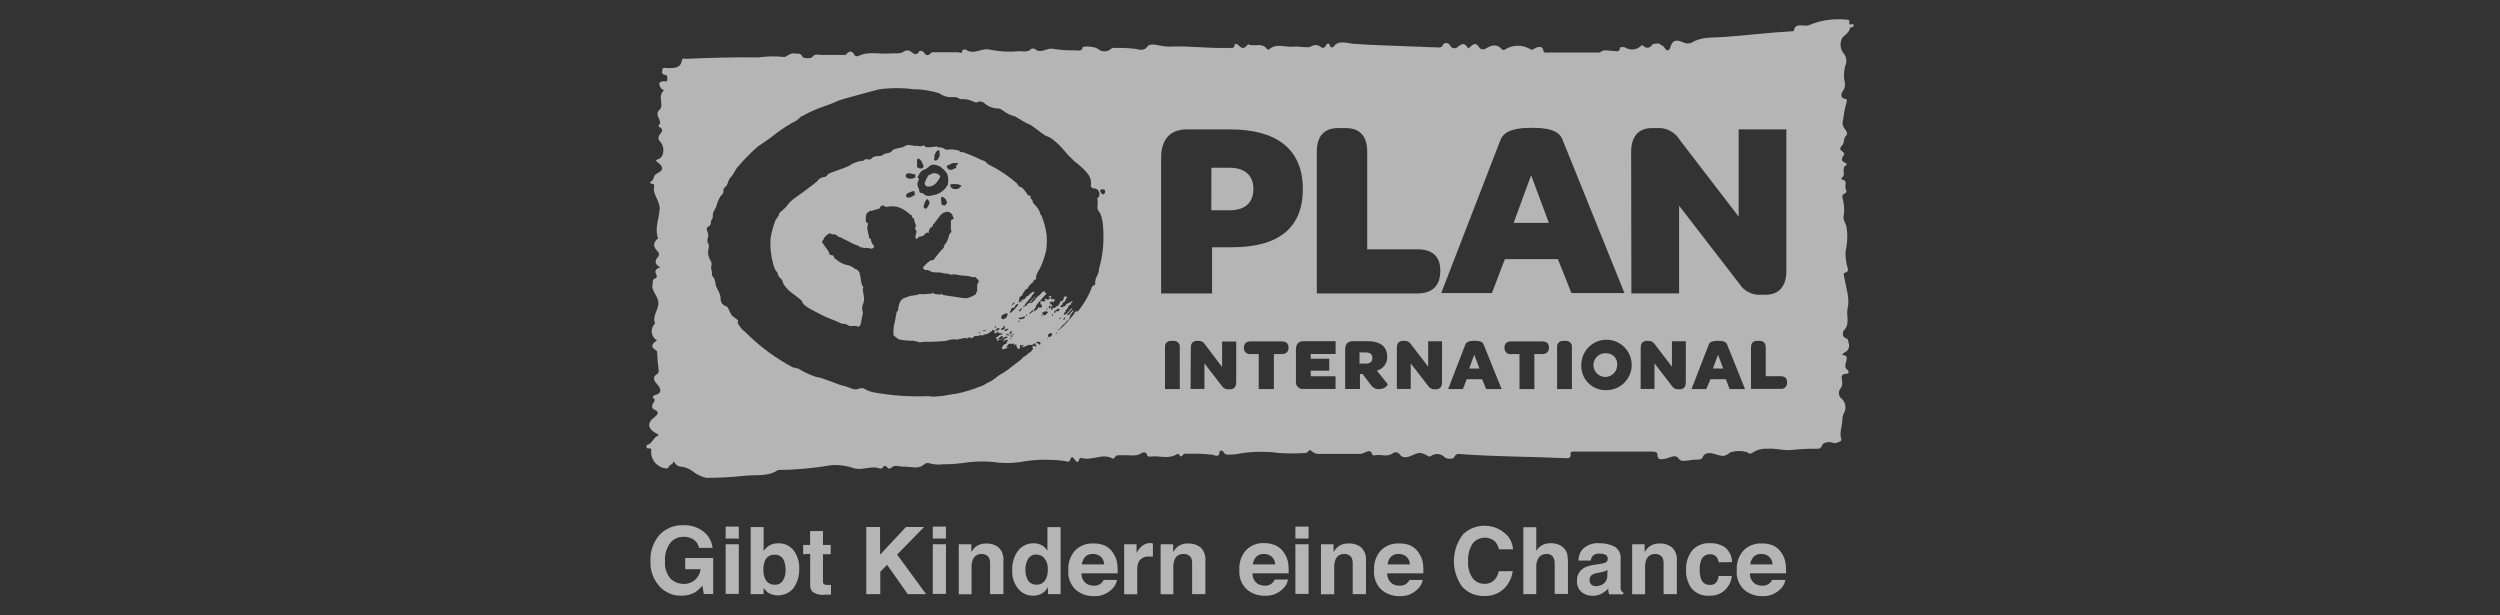
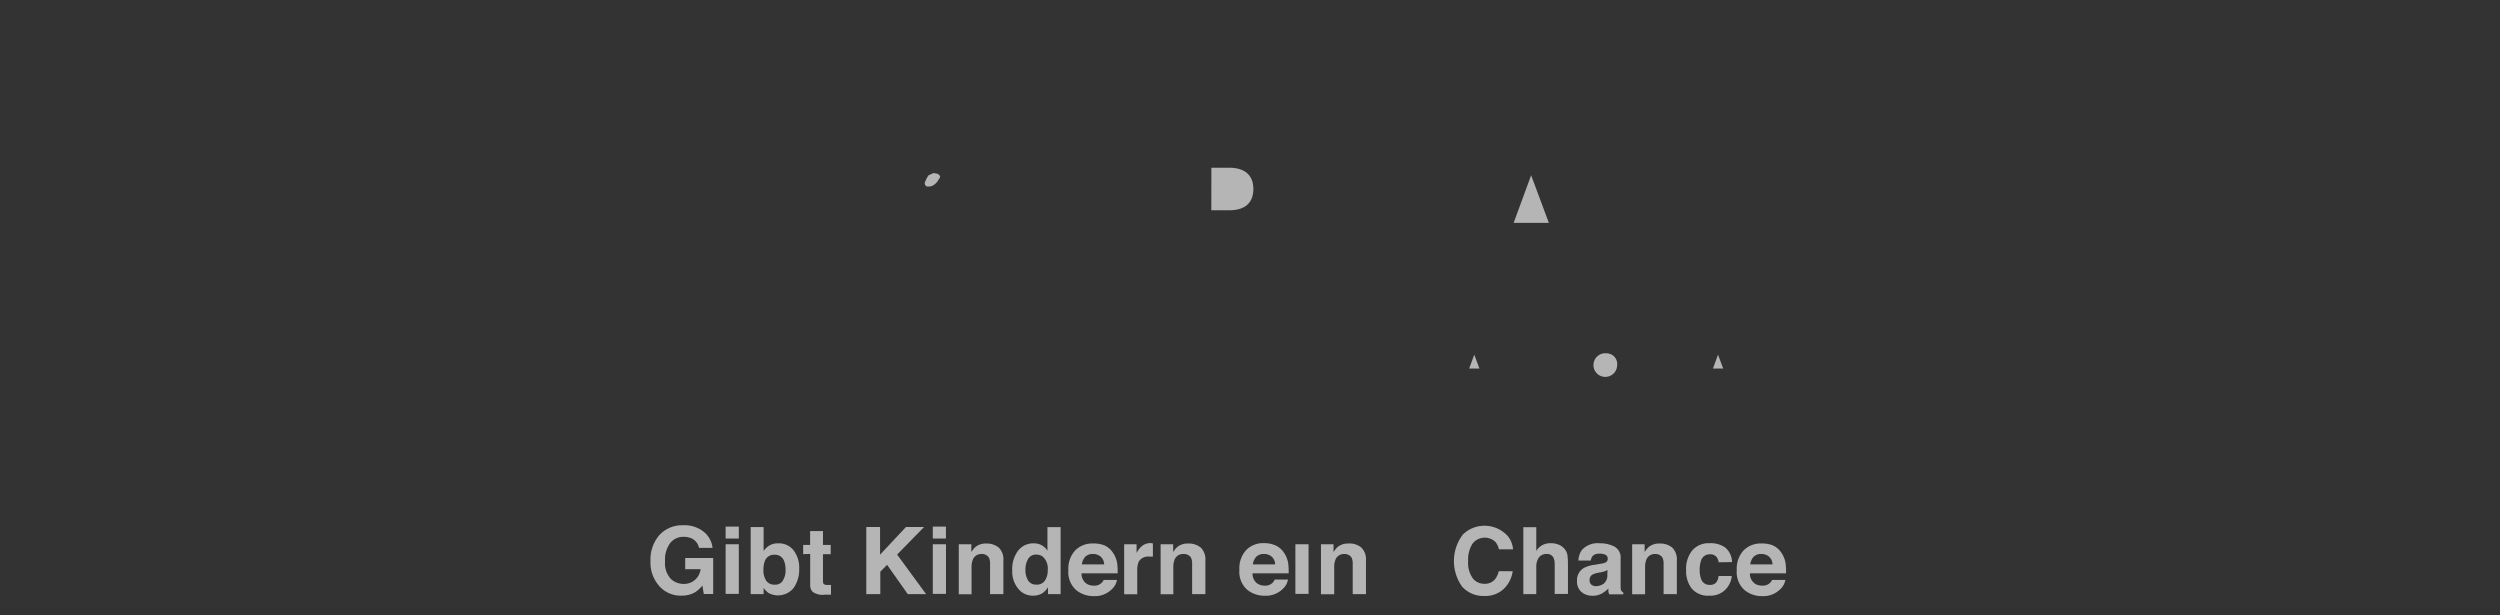
<svg xmlns="http://www.w3.org/2000/svg" version="1.1" id="Ebene_1" x="0px" y="0px" viewBox="0 0 130 32" style="enable-background:new 0 0 130 32;" xml:space="preserve">
  <rect x="0" y="0" width="130" height="32" fill="#333333" stroke="none" />
  <style type="text/css">
	.st0{fill:#FFFFFF;}
	.st1{fill:#B5B5B5;}
</style>
  <path class="st0" d="M586,183" />
  <path class="st0" d="M596,259" />
  <g>
    <path class="st1" d="M53.104,18.149c-0.009,0.001-0.016,0.008-0.026,0.007   c0.004-0,0.008,0.003,0.012,0.003C53.095,18.157,53.099,18.151,53.104,18.149   z" />
-     <path class="st1" d="M71.011,18.326h-0.317v0.581h0.325c0.228,0,0.345-0.104,0.345-0.289   S71.252,18.326,71.011,18.326z" />
    <polygon class="st1" points="76.397,19.164 76.93,19.164 76.662,18.443  " />
    <path class="st1" d="M48.606,9.009c-0.108-0.036-0.176,0.064-0.261,0.08   c-0.084,0.016-0.056,0.048-0.088,0.068c-0.032,0.02-0.152,0.285-0.168,0.337   c-0.022,0.093,0.036,0.185,0.129,0.207c0.002,0.001,0.005,0.001,0.007,0.002   c0.072,0.002,0.143-0.006,0.212-0.024c0.106-0.041,0.2-0.109,0.272-0.196   c0.056-0.06,0.088-0.136,0.136-0.2c0.048-0.064,0.04-0.12,0.04-0.124   h0.004c-0.033-0.047-0.075-0.087-0.124-0.116   C48.713,9.025,48.66,9.015,48.606,9.009z" />
    <path class="st1" d="M65.176,9.827c0-0.705-0.433-1.106-1.262-1.106H62.992l-0.004,2.212   h0.962C64.751,10.933,65.176,10.532,65.176,9.827z" />
    <polygon class="st1" points="78.709,11.59 80.541,11.59 79.619,9.113  " />
    <polygon class="st1" points="89.073,19.164 89.606,19.164 89.337,18.443  " />
-     <path class="st1" d="M96.178,1.259c-0.044-0.076,0.04-0.232-0.1-0.232   c-0.507-0.057-1.021-0.021-1.515,0.108c-0.165,0.047-0.327,0.103-0.485,0.168   c-0.248,0.116-0.705-0.18-0.801,0.289c-0.004,0.04-0.112,0.04-0.172,0.04   c-1.166,0.064-2.324,0.212-3.49,0.293c-0.549,0.04-1.146-0.024-1.655,0.297   c-0.15,0.061-0.32,0.049-0.461-0.032c-0.164-0.068-0.453-0.176-0.593,0.128   c-0.04,0.092-0.116,0.577-0.401,0.092c-0.004-0.004-0.16-0.068-0.196-0.124   c-0.036-0.056-0.369-0.008-0.401,0.044c-0.015,0.031-0.036,0.059-0.062,0.083   c-0.11,0.1-0.28,0.091-0.379-0.018c-0.005-0.007-0.012-0.014-0.019-0.019   c-0.041-0.03-0.099-0.022-0.129,0.019c-0.219,0.205-0.548,0.237-0.801,0.076   c-0.076-0.04-0.285-0.032-0.285,0.024c0,0.248-0.224,0.152-0.321,0.152   c-0.244,0.012-0.501-0.116-0.717,0.084c-0.012,0-0.052,0-0.076,0H80.493   c-0.088,0-0.212,0.04-0.24-0.104c-0.048-0.297-0.345-0.168-0.449-0.108   c-0.104,0.06-0.148,0.1-0.244,0.028c-0.401-0.232-0.897-0.224-1.29,0.02   c-0.048,0.044-0.121,0.044-0.168,0c-0.264-0.309-0.557-0.22-0.842-0.04   c-0.102,0.069-0.24,0.054-0.325-0.036c-0.236-0.405-0.401-0.092-0.589,0.028   c-0.18-0.285-0.264-0.289-0.537-0.088c-0.021,0.023-0.047,0.042-0.075,0.055   c-0.122,0.058-0.268,0.006-0.326-0.115c-0.01-0.022-0.023-0.042-0.04-0.06   c-0.084-0.091-0.226-0.097-0.317-0.013c-0.076,0.24-0.281,0.16-0.437,0.16   c-0.361,0.004-0.717-0.036-1.074-0.036c-1.062-0.052-2.124-0.064-3.186-0.148   c-0.321-0.024-0.761-0.224-1.026,0.176c-0.045,0.016-0.095,0.016-0.14,0   c-0.1-0.305-0.188-0.196-0.293,0c-0.052,0.035-0.117,0.043-0.176,0.024   c-0.15-0.152-0.388-0.173-0.561-0.048c-0.188,0.088-0.601-0.036-0.898,0   c-0.425,0.048-0.902-0.208-1.274,0.152c-0.037,0.005-0.075-0.005-0.104-0.028   c-0.22-0.329-0.593-0.148-0.894-0.212c-0.048-0.028-0.076-0.052-0.124,0   c-0.172,0.208-0.281,0.204-0.477,0c-0.08-0.068-0.184-0.08-0.184,0   c-0.036,0.228-0.224,0.152-0.353,0.152c-1.002,0.036-2-0.112-3.006-0.068   c-0.166,0.005-0.331-0.011-0.493-0.048c-0.22-0.048-0.577-0.112-0.665,0.024   c-0.188,0.281-0.453,0.18-0.633,0.144c-0.346-0.042-0.694-0.058-1.042-0.048   c-0.08-0.004-0.168-0.028-0.244,0.052c-0.192,0.166-0.477,0.166-0.669,0   c-0.112-0.112-0.773-0.184-0.801-0.076c-0.056,0.224-0.228,0.148-0.361,0.148   c-0.389,0.009-0.778-0.016-1.162-0.076c-0.337-0.088-0.641,0.293-0.966,0   c-0.058-0.028-0.126-0.028-0.184,0c-0.18,0.196-0.425,0.12-0.641,0.12   c-0.49,0.046-0.984,0.022-1.467-0.072c-0.445-0.14-0.85,0.289-1.282,0   c-0.04-0.028-0.192-0.036-0.192,0.056c-0.024,0.168-0.14,0.072-0.22,0.072   h-1.17c-0.084,0-0.18-0.028-0.252,0.048c-0.128,0.14-0.244,0.136-0.349-0.028   c-0.06-0.088-0.208-0.14-0.256-0.056c-0.152,0.244-0.289,0.108-0.429,0   c-0.092-0.071-0.217-0.081-0.321-0.028c-0.228,0.18-0.493,0.096-0.741,0.124   c-0.545,0.056-1.122-0.132-1.651,0.128c-0.006,0.003-0.012,0.006-0.019,0.009   c-0.09,0.037-0.193-0.007-0.23-0.097c-0.08-0.18-0.256-0.164-0.369-0.028   c-0.056,0.068-0.076,0.068-0.16,0.068c-0.389,0-0.769,0-1.17,0   c-0.152,0-0.317-0.092-0.461,0.104c-0.06,0.084-0.461,0.104-0.525-0.024   c-0.1-0.216-0.261-0.124-0.401-0.156c-0.244-0.056-0.441,0.208-0.553,0.18   c-0.446-0.045-0.895-0.037-1.338,0.024c-1.238-0.02-2.481,0.02-3.719,0.072   c-0.088,0.004-0.232-0.056-0.252,0.084c-0.056,0.401-0.389,0.401-0.741,0.401   c-0.096-0.004-0.272-0.064-0.272,0.1c-0.012,0.104-0.06,0.224,0.152,0.252   c0.104,0.02,0.116,0.108,0.104,0.248c-0.012,0.14-0.124,0.08-0.188,0.08   c-0.333,0.036-0.228,0.2-0.144,0.365c0.032,0.06,0.212,0.056,0.104,0.168   c-0.272,0.297,0.076,0.717-0.176,0.95c-0.329,0.305,0.24,0.581-0.064,0.834   c0.019,0.025,0.041,0.047,0.064,0.068c0.2,0.116,0.148,0.224,0.024,0.373   c-0.003,0.004-0.007,0.007-0.01,0.011c-0.099,0.116-0.086,0.29,0.03,0.39   c0.232,0.236,0.204,0.757-0.064,0.87c-0.269,0.112-0.14,0.128-0.024,0.228   c0.277,0.236,0.228,0.389-0.104,0.553c-0.184,0.088-0.116,0.345-0.341,0.433   c-0.036,0,0.02,0.088,0.096,0.092c0.076,0.004,0.12,0.04,0.12,0.104   c-0.12,0.425,0.28,0.741,0.28,1.174c-0.024,0.513-0.269,1.018-0.092,1.539   c0.016,0.068-0.032,0.048-0.052,0.068c-0.208,0.212-0.188,0.409,0.044,0.637   c0.005,0.005,0.01,0.01,0.015,0.015c0.072,0.081,0.065,0.205-0.015,0.277   c-0.18,0.208-0.144,0.377,0.14,0.537c-0.261,0.048-0.309,0.196-0.216,0.369   c0.052,0.096,0.036,0.168-0.048,0.196c-0.176,0.056-0.116,0.176-0.14,0.28   c-0.104,0.369,0.281,0.605,0.297,0.986c0.016,0.381-0.337,0.685-0.172,1.086   c0.004,0.024-0.024,0.024-0.024,0.024c-0.031,0.032-0.057,0.068-0.079,0.106   c-0.149,0.261-0.058,0.594,0.203,0.743c-0.224,0.156-0.389,0.321-0.056,0.517   c0.044,0.019,0.07,0.065,0.064,0.112c0.009,0.306,0.036,0.611,0.08,0.914   c0.018,0.092-0.026,0.184-0.108,0.228c-0.264,0.168-0.084,0.389,0.032,0.517   c0.24,0.268,0.228,0.473-0.116,0.561c-0.104,0.028-0.152,0.104-0.104,0.136   c0.168,0.112,0.04,0.22,0,0.301c-0.04,0.08-0.124,0.248,0.112,0.337   c0.18,0.068,0.164,0.22,0,0.341c-0.429,0.317-0.409,0.617,0.056,0.874   c0.088,0.048,0.196,0.064,0.052,0.136c-0.22,0.112-0.248,0.381-0.513,0.457   c-0.056,0.016-0.08,0.188,0.032,0.188c0.232-0.032,0.164,0.1,0.164,0.18   c-0.003,0.454,0.348,0.832,0.801,0.862c0.028,0.004,0.092-0.024,0.092-0.024   c0.004-0.172,0.281-0.176,0.281-0.365c0.048,0.127,0.147,0.229,0.272,0.281   c0.244,0.011,0.48,0.09,0.681,0.228c0.215,0.181,0.471,0.308,0.745,0.369   c0.637-0.001,1.274-0.035,1.908-0.1c0.617-0.084,1.274,0.068,1.819-0.309   c0.94-0.009,1.879-0.095,2.805-0.256c0.409-0.02,0.817,0.042,1.202,0.18   c0.429,0.092,0.858-0.168,1.286,0c0.049,0.011,0.101-0.001,0.14-0.032   c0.096-0.148,0.176-0.14,0.272,0c0.049,0.044,0.123,0.044,0.172,0   c0.196-0.196,0.421-0.064,0.633-0.064c0.373-0.028,0.789,0.18,1.118-0.148   c0.075-0.045,0.165-0.055,0.248-0.028c0.224,0.064,0.458,0.082,0.689,0.052   c0.45,0,0.899-0.036,1.342-0.108c0.533-0.06,1.072-0.052,1.603,0.024   c0.464,0.039,0.931,0.01,1.387-0.084c0.677-0.093,1.363-0.093,2.04,0   c0.116,0.012,0.188,0.096,0.26-0.08c0.072-0.176,0.104-0.164,0.256,0.028   c0.068,0.096,0.152,0.16,0.196,0c0.02-0.104,0.08-0.128,0.156-0.104   c0.541,0.152,1.082-0.281,1.603,0.032c0.033,0.001,0.064-0.014,0.084-0.04   c0.084-0.184,0.256-0.136,0.401-0.136c0.341-0.036,0.709,0.1,1.03-0.124   c0.052-0.04,0.24-0.064,0.264,0.1c0.016,0.092,0.1,0.092,0.172,0.092   c0.453-0.072,0.938,0.156,1.371-0.12c0.028-0.032,0.128,0,0.128,0   c0.044,0.164,0.136,0.116,0.204,0.028c0.068-0.088,0.16-0.056,0.244-0.056   c0.429-0.016,0.86,0.002,1.286,0.052c0.088,0.012,0.365,0.176,0.365-0.148   c0-0.08,0.16-0.096,0.204,0c0.088,0.176,0.252,0.14,0.401,0.14   c0.281,0,0.549-0.088,0.801-0.108c0.567-0.059,1.138-0.051,1.703,0.024   c0.454,0.03,0.909,0.03,1.363,0c0.132,0,0.2-0.24,0.301-0.112   c0.126,0.127,0.305,0.185,0.481,0.156c0.693,0,1.387,0,2.08,0   c0.16,0,0.313-0.16,0.477-0.136c0.164,0.024,0.056,0.256,0.268,0.212   c0.309-0.068,0.653,0.12,0.954-0.12c0.124-0.071,0.282-0.03,0.357,0.092   c0.128,0.18,0.381,0.14,0.529,0.072c0.497-0.212,0.489-0.232,0.942,0   c0.056,0.04,0.076,0.024,0.124,0c0.224-0.167,0.536-0.141,0.729,0.06   c0.12,0.108,0.445,0.096,0.485,0c0.108-0.26,0.321-0.156,0.477-0.156   c1.751,0.124,3.507,0.12,5.258,0.2c0.164,0.008,0.349,0.036,0.321-0.208   c-0.012-0.168,0.14-0.132,0.248-0.132h3.979c0.136,0,0.289,0.008,0.289,0.16   c0,0.285,0.184,0.252,0.401,0.212s0.533-0.248,0.677-0.04   c0.144,0.208,0.305,0.14,0.445,0.14c0.201-0.038,0.405-0.058,0.609-0.06   c0.101,0.015,0.199-0.044,0.232-0.14c0.104-0.268,0.465-0.192,0.569-0.16   c0.489,0.144,0.537,0.172,0.858-0.072c0.292-0.095,0.606-0.095,0.898,0   c0.108,0.144,0.281,0,0.281,0c0.218-0.14,0.475-0.206,0.733-0.188   c0.441-0.04,0.878,0.116,1.306,0.06c0.399-0.043,0.801-0.063,1.202-0.06   c0.156-0.004,0.285,0.028,0.361-0.192c0.044-0.136,0.365-0.208,0.597-0.104   c0.068,0.036,0.425-0.096,0.401-0.168c-0.128-0.361,0.048-0.705,0.048-1.062   c0.004-0.127,0.038-0.25,0.1-0.361c0.114-0.236,0.065-0.517-0.12-0.701   c-0.166-0.116-0.21-0.343-0.1-0.513c0.097-0.109,0.137-0.258,0.108-0.401   c-0.02-0.184-0.108-0.401,0.256-0.401c0.092-0.004,0.084-0.152,0.056-0.172   c-0.285-0.192-0.072-0.421-0.072-0.633c-0.004-0.068,0-0.124-0.112-0.144   c-0.208-0.036-0.096-0.096,0-0.152c0.201-0.091,0.291-0.328,0.2-0.529   c-0.028-0.092,0.016-0.164-0.156-0.224c-0.172-0.06-0.14-0.337-0.1-0.377   c0.369-0.361,0.124-0.761,0.212-1.162c0.124-0.525-0.08-1.09-0.18-1.631   c-0.012-0.076-0.056-0.196,0.028-0.22c0.256-0.072,0.156-0.204,0.128-0.353   c-0.068-0.261-0.095-0.532-0.08-0.801c0.101-0.416,0.114-0.849,0.04-1.27   c-0.044-0.16-0.172-0.357-0.148-0.461c0.06-0.336,0.041-0.682-0.056-1.01   c-0.016-0.084-0.008-0.18,0.084-0.212c0.019-0.004,0.036-0.011,0.052-0.022   c0.07-0.046,0.09-0.14,0.044-0.211c-0.108-0.168,0.156-0.465-0.244-0.525   c0.012-0.028,0.012-0.084,0.032-0.084c0.252-0.164-0.08-0.513,0.252-0.665   c0.024-0.008-0.012-0.076-0.064-0.104c-0.228-0.092-0.22-0.212-0.088-0.401   c0.132-0.188-0.317-0.224-0.144-0.425c0-0.028,0-0.028,0-0.028   c0.22-0.14,0.088-0.413,0.276-0.573c0.052-0.036,0.044-0.172,0-0.228   c-0.264-0.353-0.204-0.377-0.14-0.753c0.03-0.254,0.082-0.505,0.156-0.749   c0.017-0.052,0.017-0.108,0-0.16c-0.433-0.032-0.232-0.377-0.188-0.433   c0.224-0.293,0.008-0.581,0.056-0.862c0.002-0.135,0.018-0.269,0.048-0.401   c0.121-0.227,0.087-0.506-0.084-0.697c-0.15-0.2-0.188-0.463-0.1-0.697   c0.04-0.208,0.421-0.321,0.441-0.609c0-0.048,0.22-0.012,0.188-0.148   S96.222,1.335,96.178,1.259z M54.1,17.85c-0.001,0.013-0.001,0.027,0,0.04   c0,0.003-0,0.006-0.001,0.009c-0.004,0.019-0.024,0.032-0.043,0.027   c-0.016-0.004-0.044-0.04-0.044-0.04c-0.026-0.021-0.056-0.036-0.088-0.044   C53.887,17.817,53.887,17.837,53.887,17.817c0-0.02,0-0.02,0-0.02   c0.012-0.008,0.036-0.024,0.036-0.024h0.036h0.064   c0.024,0.004,0.076,0.012,0.076,0.044C54.1,17.85,54.1,17.85,54.1,17.85   z M54.152,16.423c0.008-0.052,0.06,0,0.084,0c0.008,0,0.016,0,0.016,0   C54.224,16.423,54.144,16.475,54.152,16.423z M54.38,16.379   c-0.036,0.017-0.077,0.017-0.112,0c-0.056-0.012-0.1-0.072-0.056-0.124   c0.065-0.05,0.147-0.071,0.228-0.06c0.028,0.004,0.06,0.028,0.052,0.056   c-0.008,0.028-0.04,0.028-0.064,0.048C54.404,16.319,54.404,16.379,54.38,16.379   z M54.428,16.11c-0.004-0.01-0.004-0.022,0-0.032c0-0.028,0-0.028,0-0.028   c0.004-0.012,0.008-0.016,0.016-0.004c0.008,0.012,0.02,0,0.028,0.032   c0.008,0.032-0.02,0.032-0.02,0.032H54.428z M54.512,17.629h-0.024   c0,0-0.044,0-0.056,0s0,0,0-0.02h0.028c0.012-0.005,0.025-0.005,0.036,0   c0.005-0.002,0.01-0.004,0.016-0.004C54.512,17.605,54.512,17.605,54.512,17.629z    M54.637,17.497c-0.022,0.02-0.051,0.03-0.08,0.028   c-0.028-0.003-0.051-0.022-0.06-0.048c-0.011-0.049,0.011-0.1,0.056-0.124   c0.021-0.015,0.046-0.025,0.072-0.028c0,0,0.068,0,0.076,0.016   C54.729,17.397,54.701,17.461,54.637,17.497z M54.524,15.477   c0.008-0.06,0.004-0.032,0.056-0.032h0.04   c0.044-0.004-0.012,0.048-0.024,0.068c-0.012,0.02-0.072,0.068-0.072,0.068   S54.516,15.537,54.524,15.477z M54.749,16.363c0,0.024,0,0.032-0.024,0.048   c-0.024,0.016,0,0.036,0,0.04h-0.024c0,0,0-0.04,0-0.052c0-0.012,0,0,0-0.028   c0-0.028,0-0.02,0-0.032c0-0.012,0.036,0,0.048,0S54.749,16.339,54.749,16.363z    M54.913,17.361c-0.028,0,0.004-0.092,0.028-0.084   C54.965,17.276,54.941,17.361,54.913,17.361z M54.921,16.19c0,0-0.072,0-0.04,0.032   c0.032,0.032,0,0.028,0,0.036c0,0.008-0.048,0-0.064,0c-0.016,0,0-0.068,0.024-0.084   c0.018-0.019,0.038-0.035,0.06-0.048l0.068-0.036   c0.021-0.018,0.044-0.034,0.068-0.048c0.029-0.002,0.054,0.019,0.056,0.048   c0,0,0,0,0,0c0.004,0.013,0.004,0.027,0,0.04   c0,0.02-0.028,0.028-0.04,0.032l-0.064,0.028H54.921z M55.138,16.527   l0.02,0.016c0,0,0,0,0,0.024c-0.009,0.006-0.018,0.015-0.024,0.024   c-0.009,0.004-0.019,0.004-0.028,0c-0.02,0-0.024-0.02-0.02-0.036   C55.095,16.536,55.116,16.525,55.138,16.527z M55.005,17.172   c-0.004-0.008,0.024-0.032,0.024-0.032l0.028-0.036h0.024   c0.018,0,0.027,0.01,0.031,0.015C55.073,17.142,55.008,17.178,55.005,17.172z    M57.153,13.962c-0.006,0.141-0.046,0.278-0.116,0.401   c-0.046,0.076-0.074,0.161-0.084,0.248c-0.012,0.064,0.04,0.2-0.068,0.228   c-0.108,0.028-0.14,0.14-0.14,0.188c-0.127,0.313-0.289,0.61-0.485,0.886   c-0.076,0.088-0.136,0.24-0.248,0.289c-0.028,0-0.052-0.02-0.088,0   c-0.036,0.02-0.06,0.072-0.06,0.104c-0.028,0.045-0.06,0.088-0.096,0.128   c-0.072,0.088-0.14,0.164-0.228,0.264c-0.088,0.1-0.184,0.196-0.28,0.289   l-0.112,0.112c-0.003,0.002-0.021,0.012-0.033,0.019   c0.004,0.005,0.004,0.005,0.004-0.015c0-0.04,0.024-0.048,0.048-0.072   c0.014-0.021,0.028-0.042,0.04-0.064l0.06-0.06   c0.01-0.015,0.022-0.029,0.036-0.04c0.04-0.022,0.076-0.052,0.104-0.088   c0.016-0.026,0.035-0.05,0.056-0.072c0.024-0.019,0.05-0.037,0.076-0.052   c0.025-0.025,0.047-0.053,0.064-0.084c0.036-0.056,0.024-0.12,0.056-0.176   c0.034-0.057,0.073-0.11,0.116-0.16c0.016-0.016,0.04-0.044,0.044-0.064   c0.004-0.02-0.064-0.04-0.064-0.02c0,0.02,0.016-0.004,0,0.02   c-0.016,0.024-0.028,0.048-0.044,0.048c-0.016,0-0.032,0.02-0.04,0.048   c-0.008,0.028-0.012,0.048-0.036,0.064c-0.024,0.016-0.064,0.02-0.084,0.04   c-0.02,0.02-0.06,0.048-0.06,0.044c0-0.004,0-0.024,0-0.044   c0.01-0.024,0.022-0.047,0.036-0.068c0.016-0.02,0.056-0.04,0.056-0.04   c0.024-0.025,0.043-0.053,0.056-0.084c0.009-0.015,0.02-0.028,0.032-0.04h0.028   c0.02-0.012-0.016-0.012,0.02-0.036c0.036-0.024,0.052-0.06,0-0.06   c-0.027,0.011-0.05,0.029-0.068,0.052c-0.044,0.044-0.072,0.1-0.116,0.144   c-0.039,0.042-0.082,0.081-0.128,0.116H55.37h-0.032h-0.024   c-0.006,0.003-0.014,0.003-0.02,0c0.009-0.016,0.022-0.029,0.036-0.04v-0.02   c0-0.012,0-0.036,0-0.036h0.02c0.027-0.011,0.05-0.031,0.064-0.056   c0.002-0.024,0.002-0.048,0-0.072c0.012-0.028,0.02-0.004,0.048-0.028   c0.028-0.024,0.016-0.064,0.028-0.064c0.012,0,0.02,0.012,0.044,0   c0.024-0.012,0-0.012,0-0.032c0-0.02,0-0.04,0-0.04   c0.018-0.039,0.046-0.074,0.08-0.1c0.028-0.02,0.076-0.008,0.076-0.052   c-0.002-0.013-0.002-0.027,0-0.04c0.012-0.028,0.076-0.056,0.076-0.076   c0-0.02,0-0.02,0-0.02c-0.004-0.04-0.02-0.024-0.052,0   c-0.032,0.024-0.068,0.032-0.096,0.056c-0.014,0.016-0.032,0.028-0.052,0.036   h-0.048c-0.027,0.012-0.051,0.032-0.068,0.056   c-0.016,0.024-0.052,0.048-0.052,0.072l-0.032,0.028c-0.012,0-0.052,0-0.052,0   c-0.012,0.001-0.023,0.008-0.028,0.02c0,0.024,0.024,0.024,0,0.024   c-0.024,0,0,0-0.024,0c-0.024,0-0.004,0-0.024,0c-0.02,0-0.008,0-0.02,0   c-0.012,0-0.036,0-0.036,0h-0.036c-0.024-0.016,0.02-0.056,0.02-0.056   c0.001-0.008,0.001-0.016,0-0.024c0-0.008-0.016-0.032,0-0.032   c0.016,0,0.004,0.028,0.052,0c0.048-0.028,0.028-0.076,0.048-0.116   c0.02-0.04,0.012,0.008,0.076-0.04c0.064-0.048,0.088-0.176,0.116-0.192   c0.028-0.016,0.052-0.088,0.028-0.088c-0.024,0-0.068,0.024-0.096,0   c-0.015-0.011-0.037-0.011-0.052,0c-0.015,0.014-0.023,0.032-0.024,0.052   c0,0.02,0,0.056,0,0.056c-0.009,0.014-0.015,0.029-0.02,0.044   c-0.005,0.018-0.015,0.034-0.028,0.048c-0.032,0.056-0.092,0.02-0.128,0.056   c-0.014,0.018-0.023,0.038-0.028,0.06c-0.011,0.048-0.033,0.094-0.064,0.132   c-0.024,0.028-0.072,0.04-0.108,0.06c-0.024,0.015-0.045,0.032-0.064,0.052   c-0.012,0.008-0.028,0.04-0.044,0.04c-0.016,0-0.04-0.024-0.04-0.024   c-0.014-0.005-0.03-0.005-0.044,0c-0.032,0.008,0,0.036,0,0.056   c0.004,0.028-0.064,0.056-0.084,0.052c-0.02-0.004-0.044-0.02-0.02-0.032   c0.024-0.012,0.02-0.02,0.024-0.036c0.004-0.016-0.008-0.052-0.04-0.044   c-0.032,0.008-0.02,0.036-0.032,0.036c-0.012,0-0.052,0.012-0.052,0   s0-0.044,0-0.044c0.002-0.019,0.002-0.037,0-0.056   c-0.002-0.009-0.002-0.019,0-0.028c0.01,0,0.007,0,0.01,0c-0.004,0-0.004,0,0.01,0   c0.028,0,0.008-0.008,0.028,0c0.02,0.008,0.036,0.031,0.055,0.031   c-0.008,0.021-0.009,0.043-0.023,0.061c0.044-0.024,0.092-0.056,0.092-0.112   c-0.002-0.032-0.028-0.056-0.06-0.056c-0.032-0.004-0.04,0.004-0.032-0.04   c0.002-0.009,0.006-0.01,0.009-0.016c-0,0-0,0-0,0   c-0.024,0-0.036,0-0.048,0c-0.012,0,0-0.028,0-0.036   c0.008-0.013,0.021-0.023,0.036-0.028c0.016-0.008,0.03-0.017,0.044-0.028   c0.032-0.005,0.065,0.005,0.088,0.028c0.008,0,0.003,0.009,0.003,0.016   c0.017-0.013,0.036-0.026,0.049-0.044c0.018-0.022,0.032-0.046,0.044-0.072   c0.003-0.021-0.006-0.041-0.024-0.052h-0.072c-0.027,0.013-0.058,0.013-0.084,0   c-0.04-0.024,0-0.056,0-0.08c0.006-0.017,0.006-0.035,0-0.052   c0-0.016-0.028-0.04-0.028-0.04h-0.04c-0.027,0.012-0.051,0.031-0.068,0.056   c-0.022,0.022-0.029,0.055-0.02,0.084c-0.001,0.007-0.001,0.013,0,0.02   c0.012,0.012,0.012,0.032,0,0.044c-0.044,0.016-0.088-0.044-0.128-0.044   c-0.014-0.011-0.034-0.011-0.048,0c-0.005,0.017-0.005,0.035,0,0.052   c0.004,0.016,0.028,0.048,0.028,0.048c0.004,0.009,0.004,0.019,0,0.028   c-0.008,0-0.044,0-0.044,0h-0.124c-0.028-0.004-0.036-0.032-0.064-0.032   c-0.011,0.007-0.021,0.017-0.028,0.028c-0.001,0.009-0.001,0.019,0,0.028   c-0.001,0.009-0.001,0.019,0,0.028c0.003,0.013,0.003,0.027,0,0.04   c0,0.012-0.004,0.008,0,0.036c0.004,0.028,0.056,0.056,0.056,0.056   c0.015,0.008,0.024,0.023,0.024,0.04c0.002,0.011,0.002,0.021,0,0.032   c0,0.028,0,0.028,0,0.028c0.002,0.011,0.002,0.021,0,0.032   c-0.023,0.004-0.046,0.004-0.068,0h-0.072c-0.02,0-0.032-0.016-0.06,0   c-0.028,0.016-0.028,0.052-0.028,0.076c-0.014,0.027-0.038,0.048-0.068,0.056   c-0.021,0.005-0.041,0.012-0.06,0.02c-0.02,0.012-0.016,0.028-0.044,0.052   c-0.028,0.024-0.028-0.02-0.028-0.044c0.014-0.053,0.042-0.101,0.08-0.14   c0.016-0.014,0.029-0.032,0.036-0.052c0-0.02,0-0.06,0-0.06   c0.029-0.026,0.055-0.056,0.076-0.088c0.012-0.027,0.03-0.052,0.052-0.072   c0.021-0.017,0.04-0.037,0.056-0.06l0.096-0.108l0.112-0.132l0.036-0.04   c0.027-0.032,0.057-0.061,0.088-0.088c0.013-0.011,0.022-0.025,0.028-0.04   c0.008-0.024-0.016-0.024-0.028-0.024s-0.036,0.008-0.036,0   c0-0.008,0-0.012,0-0.036c0-0.024,0-0.064-0.028-0.064   c-0.028,0-0.008,0.024-0.028,0.024c-0.02,0,0,0-0.02,0   c-0.02,0-0.024-0.008-0.048,0c-0.024,0.008-0.056,0.036-0.056,0.056   l-0.06,0.064l-0.088,0.088c-0.02,0.014-0.042,0.026-0.064,0.036   c-0.022,0.014-0.039,0.035-0.048,0.06c-0.012,0.036-0.02,0.036-0.052,0.036   c-0.014,0-0.019-0.002-0.023-0.005c0.023,0.011-0.001,0.061-0.001,0.061   l-0.048,0.056l-0.024,0.024l-0.032,0.032c-0.006,0.011-0.014,0.02-0.024,0.028   l-0.04,0.024c-0.01,0.013-0.022,0.024-0.036,0.032c-0.012,0-0.06,0.008-0.06,0   s-0.024-0.008,0-0.028c0.024-0.02,0.064-0.032,0.064-0.06   c0.03-0.053,0.068-0.102,0.112-0.144c0.012-0.016,0.052-0.048,0.072-0.048   l0.011,0.014c-0.001-0.003-0.002-0.005-0.003-0.01   c-0.004-0.016,0.004-0.048-0.024-0.048c-0.028,0-0.02,0.028-0.028,0.052   c-0.008,0.024-0.044,0.024-0.044,0.024c-0.027,0.016-0.05,0.038-0.068,0.064   c-0.036,0.042-0.069,0.086-0.1,0.132c-0.009,0.019-0.023,0.036-0.04,0.048   L53.45,15.794c-0.02,0.016-0.037,0.037-0.048,0.06   c-0.008,0.024-0.023,0.045-0.044,0.06c-0.024,0.012-0.052,0-0.052-0.028   c-0.012-0.036-0.001-0.076,0.028-0.1c0.014-0.024,0.03-0.047,0.048-0.068   c0.02-0.02,0.06-0.032,0.06-0.056l0.024-0.044   c0.011-0.012,0.023-0.023,0.036-0.032l0.088-0.096   c0.036-0.04,0.076-0.12,0.084-0.136c0.008-0.016,0.144-0.132,0.112-0.168   c-0.032-0.036-0.06-0.02-0.088,0l-0.036,0.032h-0.048   c0,0.008,0.008,0.012,0,0.036c-0.008,0.024-0.06,0.024-0.06,0.024l-0.068,0.092   c-0.012,0.028-0.036,0.028-0.036,0.028c-0.012,0.003-0.024,0.003-0.036,0   c-0.036,0.004-0.052,0.04-0.084,0.096c-0.032,0.056-0.096,0.064-0.148,0.092   c-0.042,0.02-0.081,0.046-0.116,0.076c-0.02,0.02,0,0.056-0.064,0.06   c-0.064,0.004,0-0.112,0-0.148c-0.004-0.041,0.003-0.083,0.02-0.12   c0.026-0.015,0.049-0.034,0.068-0.056c0.032-0.044,0.08-0.004,0.088-0.1   c0.008-0.096,0.06-0.068,0.06-0.096c0.028-0.07,0.075-0.132,0.136-0.176   c0.036-0.012,0.088,0.008,0.072-0.044c-0.016-0.052,0.068-0.064,0.076-0.124   c0.008-0.06,0.112-0.064,0.108-0.112s0.084-0.024,0.092-0.092   c0.008-0.068,0.092-0.108,0.124-0.12c0.032-0.012,0.044-0.052,0.032-0.108   c-0.012-0.056,0.024-0.112,0.036-0.168c0.012-0.056,0.16-0.272,0.224-0.433   c0.111-0.259,0.2-0.527,0.264-0.801c0.036-0.266,0.044-0.534,0.024-0.801   c-0.047-0.343-0.135-0.679-0.261-1.002c-0.016-0.032-0.068-0.06-0.068-0.1   c-0.088-0.377-0.397-0.509-0.401-0.649c-0.004-0.14-0.1-0.108-0.1-0.14   c0.016-0.224-0.112-0.148-0.136-0.176c-0.084-0.104-0.268-0.457-0.461-0.457   c-0.04,0-0.076-0.128-0.112-0.156c-0.43-0.381-0.908-0.703-1.423-0.958   c-0.168-0.064-0.212-0.244-0.377-0.244c-0.319-0.158-0.647-0.298-0.982-0.421   c-0.293-0.012-0.152-0.056-0.232-0.084c-0.165-0.051-0.337-0.073-0.509-0.064   c-0.114,0.034-0.237,0.005-0.325-0.076c-0.052-0.04-0.321-0.024-0.317-0.068   c0.004-0.044-0.06,0-0.092,0c-0.1,0.008-0.501,0.08-0.541-0.02   c-0.04-0.1-0.14-0.004-0.204,0c-0.064,0.004-0.18-0.028-0.212-0.028   C47.423,7.615,47.243,7.45,47.023,7.615c-0.092,0.072-0.549,0.112-0.593,0.188   c-0.08,0.103-0.202,0.166-0.333,0.172c-0.188,0.016-0.16,0.144-0.401,0.14   c-0.24-0.004-0.305,0.052-0.401,0.148c-0.096,0.096-0.24-0.048-0.345,0.048   C44.847,8.408,44.855,8.364,44.81,8.364c-0.186,0.031-0.365,0.091-0.533,0.176   c-0.168,0.184-1.25,0.441-1.25,0.553c-0.004,0.04-0.116,0.116-0.168,0.116   c-0.139,0.005-0.267,0.077-0.345,0.192c-0.092,0.112-1.126,0.866-1.202,0.914   c-0.158,0.106-0.294,0.243-0.401,0.401c-0.112,0.152-0.401,0.345-0.401,0.401   c-0.028,0.18-0.156,0.248-0.192,0.353c-0.112,0.293-0.195,0.596-0.248,0.906   c-0.038,0.528,0.03,1.058,0.2,1.559c0.092,0.232,0.164,0.188,0.164,0.272   c0.044,0.224,0.152,0.24,0.236,0.357c0.03,0.072,0.055,0.145,0.076,0.22   c0.02,0.036,0.136,0.16,0.192,0.236c0.1,0.148,0.777,0.569,0.777,0.669   c0.044,0.236,0.645,0.493,1.086,0.725c0.18,0.096,0.657,0.264,0.773,0.325   c0.072,0.042,0.148,0.074,0.228,0.096c0.122-0.007,0.242,0.028,0.341,0.1   c0.048,0.056,0.313-0.012,0.401,0.024c0.048,0.029,0.108,0.029,0.156,0   c0.092-0.08,0.108-0.489,0.156-0.585s-0.076-0.313,0-0.497   c0.041-0.093,0.067-0.191,0.076-0.293c0-0.321-0.108-0.497-0.052-0.597   c0.056-0.1-0.056-0.056-0.1-0.337c-0.015-0.157-0.043-0.313-0.084-0.465   c-0.041-0.104-0.131-0.18-0.24-0.204c-0.123-0.114-0.278-0.187-0.445-0.208   c-0.144-0.036-0.28-0.099-0.401-0.184c-0.156-0.132-0.224-0.132-0.252-0.248   c-0.028-0.116-0.176-0.036-0.212-0.116c-0.033-0.102-0.084-0.198-0.152-0.281   c-0.076-0.072-0.116-0.196-0.16-0.22c-0.044-0.024-0.008-0.068-0.044-0.08   c-0.036-0.012-0.052-0.064-0.036-0.1c0.016-0.036,0.068-0.056,0.068-0.092   c0.014-0.041,0.033-0.08,0.056-0.116c0.049-0.054,0.103-0.104,0.16-0.148   c0.04-0.042,0.1-0.059,0.156-0.044c0.022,0.007,0.041,0.019,0.056,0.036   c0.03,0.02,0.07,0.02,0.1,0c0.028-0.012,0.072,0.012,0.1,0.032   s0.088,0.02,0.092,0.048c0.004,0.028,0.1,0.06,0.104,0.072   c0.004,0.012,0.096,0.004,0.124,0.04c0.028,0.036,0.333,0.152,0.429,0.22   c0.091,0.056,0.187,0.102,0.289,0.136c0.08,0.028,0.184,0.068,0.208,0.092   c0.024,0.024,0.052,0.056,0.068,0.06c0.016,0.004,0.02-0.036,0.056-0.024   c0.036,0.012,0.08,0.04,0.104,0.04c0.024,0,0.168-0.012,0.204,0   c0.036,0.012,0.176,0.024,0.2,0.036c0.024,0.012,0.076-0.048,0.112-0.068   c0.036-0.02,0.016-0.056,0-0.072c-0.016-0.016-0.016-0.048-0.048-0.072   c-0.038-0.047-0.066-0.102-0.08-0.16c-0.032-0.076-0.028-0.16-0.068-0.16   c-0.014-0-0.026-0.008-0.032-0.02c-0.024-0.016-0.036,0.008-0.024-0.056   c0.012-0.064-0.076-0.256-0.068-0.341c0.008-0.084-0.048-0.036-0.024-0.12   c0.019-0.062,0.03-0.127,0.032-0.192c0.008-0.068-0.02-0.112-0.06-0.1   c-0.04,0.012-0.04-0.044-0.04-0.044c-0.008-0.076-0.04-0.413,0.1-0.477   c0.072-0.032,0.076-0.084,0.136-0.084c0.045,0,0.09-0.008,0.132-0.024   l0.357-0.108c0.064-0.02-0.048-0.072,0.064-0.116   c0.036-0.024,0.116-0.044,0.144-0.024c0.028,0.02,0.028-0.02,0.028,0.02   s0.072,0.04,0.12,0.04c0.177-0.036,0.36-0.036,0.537,0   c0.189,0.051,0.365,0.141,0.517,0.264c0.055,0.04,0.107,0.084,0.156,0.132   c0.032,0.032,0.104,0.004,0.112,0.124c0.008,0.12,0.048,0.012,0.084,0.088   c0.036,0.076,0.024,0.132,0.036,0.152s0.052,0.124,0.052,0.144   c0.037,0.047,0.037,0.113,0,0.16c-0.076,0.096,0.08,0.156,0.052,0.252   c-0.025,0.088-0.044,0.178-0.056,0.269c0,0.076,0.1,0.112,0.132,0.032   c0.032-0.08,0.1-0.06,0.188-0.08c0.088-0.02,0.104-0.048,0.192-0.124   c0.016-0.012,0.02-0.04,0.056-0.064c0.036-0.024,0.132,0.024,0.132,0   c0-0.024,0-0.056,0-0.088c0.012-0.06,0.039-0.116,0.076-0.164   c0.02-0.028,0.068-0.02,0.088-0.048c0.076-0.088,0.04-0.152,0.076-0.152   s0.24-0.317,0.317-0.401c0.096-0.144,0.256-0.234,0.429-0.24   c0.133,0.019,0.24,0.118,0.269,0.248c0,0.032,0.076,0.148,0,0.144   c-0.076-0.004-0.108,0.056-0.108,0.104s0,0.285,0,0.321   c0,0.036-0.008,0.096,0,0.112c0.008,0.016,0.032,0.048,0.032,0.088   c-0.011,0.031-0.027,0.059-0.048,0.084c-0.112,0.076-0.092,0.26-0.152,0.369   c-0.025,0.065-0.058,0.125-0.1,0.18c-0.12,0.092-0.052,0.192-0.144,0.264   c-0.092,0.072-0.417,0.493-0.449,0.533c-0.032,0.04-0.024,0.08-0.108,0.072   c-0.084-0.008-0.156,0.06-0.224,0.116c-0.068,0.056-0.272,0.236-0.256,0.293   c0.016,0.056,0.116,0.104,0.136,0.104c0.02,0,0.1,0,0.116,0   s0.052,0.032,0.052,0.032c0.088,0,0.132,0.076,0.152,0.076   c0.02,0,0.04-0.028,0.064,0c0.024,0.028,0.325,0,0.425,0.028   c0.11,0.035,0.225,0.053,0.341,0.056c0.124-0.004,0.108,0.052,0.124,0.056   c0.016,0.004,0.092-0.02,0.124-0.02c0.208-0.016,0.405,0.068,0.609,0.068   c0.128-0.002,0.255,0.019,0.377,0.06c0.058,0.012,0.117,0.018,0.176,0.02   c0,0,0.068-0.044,0.068,0c0,0.044-0.036,0.024,0,0.044   c0.05,0.026,0.091,0.065,0.12,0.112c0.022,0.051,0.009,0.111-0.032,0.148   c-0.025,0.032-0.037,0.072-0.036,0.112c0,0.04,0,0.068,0,0.112   c-0.006,0.028-0.006,0.056,0,0.084c0.013,0.075-0.009,0.152-0.06,0.208   c0,0.016,0,0.056,0,0.056c-0.091,0.06-0.187,0.111-0.289,0.152   c-0.125,0.059-0.265,0.076-0.401,0.048c-0.06-0.012-1.006-0.14-1.03-0.16   c-0.024-0.02-0.096-0.068-0.096-0.056c0,0.012,0,0.036,0,0.036   c-0.106-0.001-0.212-0.009-0.317-0.024c-0.068-0.02-0.092-0.08-0.124-0.072   c-0.032,0.008,0.016,0.052-0.032,0.052c-0.095-0.001-0.19,0.006-0.285,0.02   c-0.124,0.024-0.248,0-0.377,0c-0.028,0.006-0.056,0.017-0.08,0.032   c-0.131,0.033-0.266,0.054-0.401,0.064c-0.095,0.043-0.193,0.08-0.293,0.112   c-0.208,0.052-0.285,0.325-0.317,0.513c-0.02,0.112,0.02,0.116-0.092,0.224   c0,0.016,0,0.04,0,0.04c-0.033,0.132-0.057,0.266-0.072,0.401   c-0.071,0.233-0.101,0.478-0.088,0.721c0.012,0.08,0.096,0.096,0.144,0.152   c0.07,0.071,0.162,0.114,0.26,0.124c0.163,0.026,0.328,0.042,0.493,0.048   c0.1,0,0.136-0.02,0.244,0.024c0.108,0.044,0.08-0.008,0.108,0   c0.028,0.008,0.028,0.052,0.06,0.052c0.033,0.004,0.067,0.004,0.1,0   c0.156-0.028,0.315-0.034,0.473-0.02c0.08,0,0.641-0.028,0.765-0.04   c0.124-0.012,0.24-0.064,0.365-0.084c0.092-0.006,0.184-0.006,0.277,0   c0.033,0.003,0.067,0.003,0.1,0l0.048-0.04c0.02-0.005,0.04-0.005,0.06,0   c0.024,0.006,0.049,0.006,0.072,0c0.024,0,0.04-0.032,0.052-0.032   c0.012,0,0.036,0,0.036,0h0.044c0.033,0.009,0.067,0.009,0.1,0   c0.012-0.004,0.048-0.024,0.048-0.028c0-0.004,0.024,0.012,0,0.024   c-0.024,0.012-0.016,0.036-0.024,0.036s0.032,0.008,0.048,0   c0.016-0.008,0.016-0.072,0.044-0.072c0.028,0,0.052-0.02,0.068,0   c0.016,0.02,0.032,0.048,0.056,0.048c0.052-0.008,0.1-0.034,0.136-0.072   c0.015-0.025,0.04-0.042,0.068-0.048c0.02,0,0.052,0,0.148,0   c0.016,0,0.024,0.004,0.036,0c0.012-0.004-0.012-0.008,0.048-0.032   c0.06-0.024,0.164,0.02,0.192,0c0.028-0.02-0.008-0.02,0.072-0.044   c0.08-0.024,0.16-0.012,0.224-0.072c0.022-0.025,0.048-0.047,0.076-0.064   c0.028-0.012,0.068-0.02,0.08-0.048c0.012-0.028,0.016-0.076,0.048-0.06   c0.032,0.016,0.044,0.048,0.084,0.048c0.035-0.006,0.066-0.025,0.088-0.052   c0.016-0.028,0.024-0.072,0.06-0.072h0.052c0.016,0,0.02-0.012,0.052,0   s0.044,0.04,0,0.044c-0.044,0.004-0.028,0.052-0.044,0.052   c-0.016,0-0.044,0-0.044,0c-0.035,0.004-0.069,0.015-0.1,0.032   c-0.032,0.012-0.088,0.044-0.068,0.096c0.02,0.052,0.096,0.032,0.132,0   c0.036-0.032-0.008-0.064,0.036-0.064c0.044,0,0.02,0.052,0.044,0.072   c0.03,0.019,0.065,0.029,0.1,0.028c0.023,0.004,0.046,0.004,0.068,0   c0.036-0.004,0.036-0.024,0.036,0.024c0,0.048-0.052,0.048-0.08,0.048   c-0.046,0.011-0.089,0.033-0.124,0.064c-0.024,0.016-0.04,0.044-0.06,0.056   s-0.048-0.008-0.068,0.032c-0.02,0.04,0.04,0.068,0.072,0.068   c0.036-0.004,0.069-0.021,0.092-0.048c0.036-0.028,0.068-0.076,0.108-0.1   c0.02-0.01,0.043-0.008,0.061,0.004c0.027,0.019,0.034,0.056,0.015,0.084   c-0.008,0.008-0.015,0.018-0.02,0.028c-0.02,0.028-0.08,0.048-0.112,0.048   h-0.124c-0.012,0.012-0.068,0-0.052,0.048c0.016,0.048,0.064,0.032,0.104,0   c0.017-0.017,0.037-0.029,0.06-0.036c0.008-0.003,0.016-0.003,0.024,0   c0.04,0.02,0.064-0.008,0.092-0.032l0.096-0.076   c0.039-0.027,0.085-0.043,0.132-0.044c0.044,0,0.06,0.076,0.044,0.076   c-0.016,0-0.016,0.008-0.064,0c-0.048-0.008-0.064,0.036-0.08,0.06   c-0.016,0.024-0.04,0.044-0.06,0.06c-0.02,0.016-0.036,0.044,0,0.044   c0.027-0.006,0.052-0.018,0.072-0.036c0.04-0.024,0.108-0.068,0.14-0.024   c0.032,0.044,0.004,0.044-0.028,0.08c-0.032,0.036-0.02,0.08-0.032,0.108   c-0.012,0.028-0.064,0.016-0.096,0.028c-0.032,0.012-0.052,0.048-0.06,0.064   c-0.008,0.016-0.048,0.04-0.048,0.052s0,0.04,0,0.04   c-0.007,0.011-0.017,0.019-0.028,0.024c-0.001,0.007-0.001,0.013,0,0.02   c0.004,0.06,0.052,0.06,0.092,0.06c0.024-0.002,0.048-0.011,0.068-0.024   c0.012,0,0.032-0.032,0.044,0c0.005,0.012-0.007,0.02-0.018,0.027   c0.014-0.005,0.032-0,0.038-0.015v-0.04   c0.004-0.02,0.012-0.04,0.032-0.04c0.032-0.002,0.064-0.002,0.096,0h0.12   c0.004-0.001,0.007-0.006,0.011-0.007c-0.063,0.007-0.126,0.001-0.144-0.001   c-0.032-0.004-0.084-0.016-0.084-0.044s0.06-0.064,0.06-0.084   c0.06-0.092,0.168-0.048,0.208-0.048c0.04,0,0.076-0.048,0.104,0   c0.013,0.032-0.002,0.064-0.015,0.095c0.017-0.014,0.04-0.018,0.055-0.035   c0.012-0.012-0.004-0.028,0.04-0.036c0.044-0.008,0.044,0.024,0.044,0.044   c0.004,0.065,0.031,0.126,0.076,0.172c0.029,0.019,0.064,0.018,0.098,0.021   c-0.01-0.015-0.006-0.039,0.014-0.065c0.028-0.036,0,0,0-0.02   c-0.001-0.007-0.001-0.013,0-0.02c0,0,0-0.028,0-0.036   c-0.005-0.011-0.005-0.025,0-0.036c0,0,0-0.024,0-0.032   c0.008-0.004,0.016-0.004,0.024,0c0.018,0.004,0.036,0.011,0.052,0.02h0.036   h0.028h0.024c0.012-0.013,0.032-0.015,0.045-0.003   c0.001,0.001,0.002,0.002,0.003,0.003c0,0,0,0.044,0,0.036h-0.02   c-0.002-0.015-0.016-0.026-0.031-0.024c-0.006,0.001-0.012,0.004-0.017,0.008   c-0.028,0.013-0.024,0.053-0.021,0.092c0.005-0.001,0.013-0.008,0.013-0.008   l0.028-0.028c0.028,0,0.028,0,0.028,0h0.044c0.034-0.009,0.066-0.023,0.096-0.04   c0.039-0.025,0.083-0.042,0.128-0.052c0.016,0.003,0.032,0.003,0.048,0h0.028   h0.048h0.036c0.028,0,0.028,0.02,0.028,0c0-0.02-0.02-0.02,0-0.02   c0.02,0,0.02,0,0.02,0c0.011-0.007,0.021-0.017,0.028-0.028   c0.016-0.02,0.039-0.031,0.064-0.032c0.024,0,0.048,0.012,0.048,0.04   c0,0.028-0.012,0.016,0,0.028c0.012,0.012,0.04,0.008,0.04,0.032   c-0.005,0.012-0.005,0.025,0,0.036c0,0.02-0.016,0.048-0.04,0.04   c-0.024-0.008-0.048-0.044-0.048-0.044c-0.022-0.015-0.05-0.015-0.072,0   c-0.024,0.016-0.048,0.04-0.048,0.068c0.005,0.018,0.016,0.034,0.032,0.044   c0.003,0.002,0.005,0.005,0.007,0.007c0.01,0.014,0.007,0.034-0.007,0.045   c-0.012,0.006-0.022,0.016-0.028,0.028c0,0.02,0.012,0.02,0,0.02s-0.032,0-0.032,0   c-0.001,0.013-0.001,0.027,0,0.04l-0.024,0.028l-0.06,0.044   c-0.047,0.025-0.09,0.056-0.128,0.092c-0.014,0.013-0.026,0.028-0.036,0.044   c-0.096,0.072-0.228,0.116-0.281,0.228l-0.761,0.581l-0.168,0.112l-0.285,0.172   c-0.15,0.133-0.316,0.247-0.493,0.341c-0.088,0.008-0.24,0.156-0.377,0.188   c-0.421,0.173-0.857,0.307-1.302,0.401c-0.289,0.016-0.617,0.128-0.906,0.128   c-0.18,0.033-0.365,0.033-0.545,0c-0.939,0.037-1.879-0.026-2.805-0.188   c-0.189-0.034-0.371-0.1-0.537-0.196c-0.16-0.1-0.345,0.06-0.517,0.028   c-0.172-0.032-0.341-0.132-0.505-0.168C43.729,20.034,43.527,19.967,43.332,19.881   l-0.665-0.236c-0.088-0.028-0.18-0.02-0.264-0.056   c-0.248-0.086-0.488-0.193-0.717-0.321c-0.126-0.092-0.277-0.145-0.433-0.152   c-0.919-0.485-1.76-1.107-2.493-1.843c-0.171-0.128-0.309-0.296-0.401-0.489   c-0.02-0.032,0.08-0.1-0.02-0.16l-0.216-0.16   c-0.168-0.124-0.168-0.337-0.325-0.525c-0.024,0-0.341-0.088-0.325-0.401   s-0.305-0.629-0.269-0.842c-0.02-0.088-0.05-0.174-0.088-0.256   c-0.02-0.04-0.12-0.084-0.096-0.216c0.024-0.132-0.08-0.256-0.028-0.401   c0.08-0.236-0.196-0.349-0.172-0.749c0-0.076,0.092-0.293,0-0.425   c-0.04-0.077-0.048-0.166-0.024-0.248c0.045-0.106,0.045-0.226,0-0.333   c-0.028-0.056-0.104-0.24,0.044-0.289c0.148-0.048,0.116-0.264,0.148-0.329   c0.053-0.062,0.082-0.142,0.08-0.224c-0.028-0.184,0.144-0.385,0.172-0.465   c0.044-0.207,0.127-0.404,0.244-0.581c0.111-0.076,0.164-0.213,0.132-0.345   c0.012-0.028,0.168-0.18,0.188-0.216c0.02-0.036,0.104-0.301,0.128-0.321   c0.024-0.02,0.156-0.188,0.164-0.204c0.008-0.016,0.168-0.285,0.212-0.349   c0.335-0.4,0.699-0.773,1.09-1.118c0.08-0.048,0.553-0.385,0.681-0.473   c0.347-0.28,0.714-0.535,1.098-0.761c0.182-0.074,0.344-0.188,0.477-0.333   c0.032-0.036,0.176-0.04,0.176-0.088c0.33-0.178,0.674-0.327,1.03-0.445   c0.1-0.044,0.465-0.156,0.641-0.256s2.06-0.585,2.208-0.625   c0.613-0.085,1.235-0.085,1.847,0h0.188c0.37,0.025,0.736,0.092,1.09,0.2   c0.185,0.138,0.41,0.211,0.641,0.208c0.333-0.044,0.409,0.104,0.501,0.104   c0.429-0.052,0.733,0.22,0.83,0.164C50.942,5.247,51.108,5.274,51.21,5.386   c0.201,0.168,0.455,0.259,0.717,0.256c0.176,0,0.349,0.289,0.826,0.401   c0.084,0.02,0.549,0.357,0.822,0.445c0.068,0.024,0.709,0.537,0.801,0.573   c0.163,0.048,0.312,0.133,0.437,0.248c0.181,0.141,0.345,0.302,0.489,0.481   c0.18,0.213,0.373,0.415,0.577,0.605c0.661,0.509,0.749,0.737,0.801,0.834   c0.055,0.141,0.069,0.296,0.04,0.445c0.04,0.132,0.164,0.132,0.26,0.132   c0.157,0.065,0.233,0.243,0.172,0.401c-0.02,0.06-0.112,0.088-0.092,0.152   c0.076,0.26-0.072,0.465,0.076,0.629C57.378,11.241,57.378,12.075,57.378,12.215   C57.391,12.805,57.315,13.394,57.153,13.962z M55.298,16.631   c-0.016-0.064,0.06-0.128,0.1-0.128   C55.442,16.479,55.314,16.695,55.298,16.631z M54.645,15.931v-0.029   c0.005-0.01,0.011-0.018,0.02-0.024C54.664,15.897,54.651,15.913,54.645,15.931z    M53.679,16.166h0.052l0.012,0.028c0,0,0,0-0.024,0l-0.036,0.02   c-0.023,0.013-0.044,0.031-0.06,0.052c-0.013,0.019-0.031,0.035-0.052,0.044   c-0.024,0-0.052,0-0.044-0.032c0.006-0.019,0.021-0.034,0.04-0.04   c0.018-0.004,0.036-0.011,0.052-0.02c0.009-0.016,0.009-0.036,0-0.052   c0,0,0,0,0.028,0S53.647,16.166,53.679,16.166z M53.651,16.15   c-0.008,0,0.028-0.04,0.044-0.04c0.016,0,0.032,0.032,0.008,0.04   C53.703,16.15,53.659,16.15,53.651,16.15z M53.378,16.447   c0,0-0.036-0.056-0.02-0.088c0.016-0.032,0.02,0,0.032,0   c0.008,0.017,0.008,0.036,0,0.052C53.39,16.411,53.402,16.447,53.378,16.447z    M52.637,17.505c0.007,0.009,0.005,0.021-0.004,0.028   c-0.014,0.007-0.03,0.007-0.044,0c-0.02-0.008-0.04-0.012-0.02-0.032   c0.02-0.02,0.02-0.02,0.02-0.02h0.04c0.008,0,0.032,0,0.032,0   c-0.007,0.01-0.017,0.017-0.028,0.02   C52.634,17.502,52.636,17.503,52.637,17.505z M52.521,17.593h0.024h0.02   c0.004,0.004,0.016,0.012,0.016,0.012c0.002,0.008,0.002,0.016,0,0.024h-0.024   c-0.012,0.004-0.024,0.004-0.036,0C52.489,17.617,52.521,17.593,52.521,17.593z    M52.493,17.313c-0.004-0.06,0.124-0.104,0.132-0.08   c0.008,0.024-0.004,0-0.032,0.06s0.004,0.104-0.068,0.06   C52.509,17.345,52.497,17.33,52.493,17.313z M52.657,17.425l-0.036,0.024h-0.032   c-0.024,0.024-0.016,0.024-0.024,0.024c-0.008,0-0.036,0.024-0.036,0   c0-0.024,0.1-0.072,0.124-0.088c0.024-0.016,0.068-0.052,0.068-0.06   s0,0.048,0,0.048C52.703,17.394,52.681,17.412,52.657,17.425z M52.689,16.15   l-0.084,0.076c0,0-0.064,0.064-0.084,0.04c-0.014-0.021-0.014-0.048,0-0.068   c0.013-0.014,0.025-0.028,0.036-0.044c0.009-0.021,0.016-0.042,0.02-0.064   c0.002-0.028,0.017-0.053,0.04-0.068c0.03-0.014,0.063-0.023,0.096-0.024   c0.03-0.007,0.056-0.027,0.068-0.056v-0.028   c0.003-0.013,0.01-0.024,0.02-0.032l0.036-0.032c0,0,0.048-0.052,0.076-0.036   c0.015-0.005,0.031,0.003,0.035,0.018c0.001,0.004,0.002,0.009,0.001,0.014   c-0.007,0.013-0.015,0.025-0.024,0.036l-0.064,0.08l-0.02,0.024   C52.794,16.044,52.743,16.099,52.689,16.15z M52.613,15.878   c0.014-0.056,0.047-0.105,0.092-0.14c0,0,0.048-0.008,0.052,0.012   c0,0.036-0.052,0.052-0.072,0.072S52.653,15.898,52.613,15.878z M52.946,16.691   c0.016-0.02,0.06-0.028,0.064,0c0.007,0.019-0.003,0.039-0.021,0.046   c-0.006,0.002-0.013,0.003-0.019,0.002C52.95,16.739,52.93,16.711,52.946,16.691   z M52.978,16.563c0-0.012-0.008-0.048,0-0.048c0.008,0,0.044,0,0.044,0h0.072   c0.037-0.005,0.072-0.017,0.104-0.036c0.018-0.011,0.037-0.02,0.056-0.028   c0.003-0.002,0.007-0.003,0.011-0.003c0.016-0.001,0.029,0.011,0.029,0.027   c0,0.028,0,0.028,0,0.028l-0.02,0.036c-0.028,0.018-0.059,0.03-0.092,0.036   c-0.03,0.015-0.063,0.025-0.096,0.028   C53.05,16.603,52.978,16.575,52.978,16.563z M53.134,16.022   c0.02,0.02-0.024,0.076-0.04,0.104c-0.016,0.028-0.044,0.088-0.096,0.052   c-0.052-0.036,0.016-0.056,0.044-0.08C53.07,16.074,53.11,16.002,53.134,16.022   z M53.094,15.686c0.006-0.011,0.016-0.02,0.028-0.024   c0.008,0,0.024-0.036,0.036-0.02c0.012,0.016,0,0.044-0.032,0.044   C53.094,15.686,53.094,15.71,53.094,15.686z M53.282,15.93   c-0.015,0.019-0.031,0.036-0.048,0.052c-0.052,0.008,0.012-0.104,0.048-0.104   C53.322,15.878,53.282,15.918,53.282,15.93z M52.08,17.108c0-0.016,0-0.032,0-0.044   c0-0.012,0.08,0,0.1-0.052c0.02-0.052,0.032-0.1,0.064-0.056   c0.032,0.044,0,0.064,0,0.092c0,0.028,0,0.024,0,0.044   c-0.012,0.014-0.025,0.026-0.04,0.036l-0.068,0.02c-0.024,0-0.032,0.028-0.056,0   C52.056,17.12,52.08,17.124,52.08,17.108z M52.1,16.411   c0.032-0.056,0.248-0.148,0.285-0.112c0.036,0.036-0.016,0.128-0.04,0.188   c-0.064,0.076-0.176,0.152-0.244,0.092C52.032,16.519,52.068,16.467,52.1,16.411   z M52.24,17.172c0.015-0.02,0.032-0.037,0.052-0.052l0.072-0.016   c0.016,0,0.076-0.032,0.072,0c-0.004,0.032-0.052,0.036-0.068,0.068   c-0.016,0.032-0.02,0.032-0.036,0.032c-0.016,0-0.036,0-0.048,0   c-0.012,0-0.044,0.032-0.044,0S52.24,17.172,52.24,17.172z M52.34,17.345   c0.008-0.012,0.04,0.044,0.064,0.044c0.017,0.005,0.035,0.005,0.052,0   c0.032,0,0.032,0,0.032,0c0.002,0.011,0.002,0.022,0,0.032   c0.004,0.02-0.068,0.02-0.088,0.02c-0.034-0.005-0.063-0.028-0.076-0.06   C52.324,17.377,52.332,17.357,52.34,17.345z M51.731,17.036   c-0.008-0.012,0-0.02,0-0.036c0-0.016,0.04-0.032,0.06-0.044   c0.02-0.012,0.04,0,0.028,0c-0.011,0.016-0.023,0.03-0.036,0.044   c-0.015,0.025-0.015,0.056,0,0.08C51.783,17.06,51.739,17.048,51.731,17.036z    M51.27,17.164c-0.02,0.032-0.052,0.032-0.092,0.032h-0.052   c-0.024-0.004-0.04-0.032-0.024-0.032c0.016,0,0.052,0,0.052,0   c0.012,0.004,0.024,0.004,0.036,0C51.206,17.164,51.27,17.14,51.27,17.164z    M50.962,17.321c-0.012-0.003-0.024-0.003-0.036,0c-0.008,0-0.04,0.008-0.04,0   c0-0.008,0-0.036,0-0.036c0.01-0.006,0.022-0.006,0.032,0c0.02,0,0.048,0,0.048,0   C50.978,17.317,50.97,17.337,50.962,17.321z M49.415,9.658   c-0.02-0.012,0-0.072,0.036-0.08c0.02,0.002,0.04,0.002,0.06,0   c0.063-0.018,0.13-0.018,0.192,0h0.1l0.116,0.04   c0.032,0,0.072,0.028,0.064,0.068c-0.008,0.04-0.036,0.02-0.06,0.032   c-0.024,0.012-0.028,0.096-0.084,0.092c-0.031,0.002-0.061,0.01-0.088,0.024   c-0.075,0.008-0.15-0.002-0.22-0.028c-0.014-0.01-0.026-0.022-0.036-0.036   c0,0-0.064,0-0.06-0.08C49.439,9.61,49.435,9.67,49.415,9.658z M48.93,10.412   c0,0,0-0.028,0-0.04c0-0.012,0.024-0.044,0-0.08   c-0.005-0.019,0.005-0.038,0.024-0.044c0.028-0.007,0.057-0.007,0.084,0   c0,0,0.044,0.02,0.06,0.04c0.041,0.028,0.075,0.065,0.1,0.108   c0.021,0.045,0.035,0.092,0.044,0.14c0,0.06-0.056,0.076-0.08,0.124   c-0.004,0.014-0.014,0.026-0.028,0.032c-0.028-0.003-0.055-0.011-0.08-0.024   c-0.028,0-0.056,0-0.08-0.036c-0.015-0.024-0.024-0.052-0.024-0.08   c0.008-0.034,0.008-0.07,0-0.104C48.941,10.437,48.934,10.425,48.93,10.412z    M48.577,10.139c-0.152,0.028-0.337,0.096-0.473,0   c-0.041-0.037-0.087-0.068-0.136-0.092c-0.068-0.028-0.088,0-0.14-0.036   c-0.024-0.04-0.035-0.086-0.032-0.132c0-0.032,0-0.06-0.028-0.088   c-0.033-0.046-0.052-0.1-0.056-0.156c-0.011-0.075,0.002-0.152,0.036-0.22   c0-0.024,0.08-0.148,0-0.16c-0.08-0.012-0.028-0.068,0-0.104   c0.028-0.036,0.092-0.268,0.313-0.333c0.22-0.064,0.261-0.24,0.437-0.248   c0.082-0.013,0.165-0.002,0.24,0.032c0.068,0.032,0.16,0.044,0.204,0.104   c0.044,0.06,0.16,0.104,0.204,0.188c0.044,0.084,0.108,0.108,0.124,0.18   c0.018,0.066,0.031,0.133,0.04,0.2c0.003,0.105-0.004,0.209-0.02,0.313   C49.151,9.87,48.888,10.074,48.577,10.139z M48.305,10.644   c-0.025,0.053-0.056,0.103-0.092,0.148c0,0-0.024,0.048-0.048,0.056   c-0.04,0.011-0.083-0.004-0.108-0.036c-0.012-0.014-0.022-0.03-0.028-0.048   c0-0.152,0.112-0.377,0.172-0.401c0.06-0.024,0.052,0.06,0.104,0.076   C48.34,10.503,48.34,10.581,48.305,10.644z M47.688,8.664   c-0.008-0.036-0.008-0.073,0-0.108c0.005-0.083,0.005-0.166,0-0.248   c0-0.068,0.088-0.072,0.132-0.032c0.041,0.037,0.078,0.078,0.108,0.124   c0.015,0.055,0.038,0.108,0.068,0.156c0.032,0.044,0.04,0.16,0,0.16   c-0.04,0-0.044,0.048-0.072,0.048C47.896,8.765,47.728,8.765,47.688,8.664z    M48.593,8.188C48.577,8.119,48.59,8.046,48.63,7.987   c0.023-0.059,0.06-0.111,0.108-0.152c0.032,0,0.048-0.052,0.088-0.028   c0.04,0.024,0.028,0.176,0.04,0.256c0,0.056-0.036,0.116-0.064,0.16   c-0.011,0.024-0.025,0.047-0.04,0.068c-0.018,0.016-0.038,0.029-0.06,0.04   c-0.032,0.025-0.076,0.025-0.108,0C48.545,8.288,48.593,8.244,48.593,8.188z    M49.235,8.656c0.008-0.088,0.132-0.064,0.188-0.124   c0.056-0.06,0.341-0.084,0.401-0.028l-0.012,0.012   c-0.02,0.064-0.136,0.092-0.092,0.168c0.044,0.076-0.04,0.064-0.072,0.072   c-0.032,0.008-0.176,0.116-0.269,0.068S49.227,8.745,49.235,8.656z M47.576,9.234   c-0.048,0.048-0.128,0.044-0.156,0.052c-0.057,0.013-0.116,0.013-0.172,0   C47.201,9.27,47.157,9.247,47.119,9.217c-0.017-0.041-0.025-0.084-0.024-0.128   c0.022-0.038,0.061-0.064,0.104-0.068c0.053-0.018,0.111-0.018,0.164,0   c0.092,0.052,0.184,0.02,0.216,0.044c0.013,0.02,0.022,0.044,0.024,0.068   C47.607,9.169,47.597,9.205,47.576,9.234z M47.531,10.163   c-0.034,0.017-0.068,0.036-0.1,0.056c-0.037,0.021-0.076,0.039-0.116,0.052   h-0.124c-0.043-0.01-0.075-0.045-0.08-0.088   c0.028-0.156,0.208-0.184,0.329-0.232s0.124,0.02,0.116,0.084   c0,0,0,0.024,0.02,0.032C47.596,10.075,47.576,10.143,47.531,10.163z M57.394,10.107   c0,0,0,0-0.024,0H57.346c-0.027-0.01-0.051-0.028-0.068-0.052l-0.028-0.036   c-0.012-0.012-0.023-0.026-0.032-0.04c-0.005-0.017-0.005-0.035,0-0.052   c-0.002-0.015-0.002-0.029,0-0.044c0.005-0.014,0.013-0.026,0.024-0.036   c0.013-0.003,0.027-0.003,0.04,0c0.096-0.024,0.188,0.02,0.188,0.092   C57.474,10.004,57.446,10.067,57.394,10.107z M61.349,20.23H60.58v-2.176   c-0.019-0.163,0.098-0.31,0.261-0.328c0.021-0.002,0.042-0.003,0.064-0   h0.112c0.165-0.019,0.314,0.1,0.332,0.265   c0.002,0.021,0.003,0.042,0,0.063V20.23z M60.379,15.261v-7.069   c0-0.95,0.473-1.463,1.342-1.463h2.256c2.437,0,3.771,1.054,3.771,3.098   s-1.278,3.03-3.695,3.03h-1.026v2.404H60.379z M64.283,19.885   c0,0.236-0.12,0.357-0.313,0.357h-0.088c-0.136,0.013-0.268-0.052-0.341-0.168   l-0.91-1.178v1.33h-0.721l0.012-2.144c0-0.24,0.12-0.357,0.317-0.357h0.072   c0.14-0.009,0.273,0.06,0.345,0.18l0.894,1.178v-1.322h0.733V19.885z    M66.643,18.411h-0.401v1.819h-0.789v-1.819h-0.401   c-0.17,0.032-0.333-0.08-0.365-0.25c-0.005-0.029-0.007-0.058-0.004-0.087   c0-0.212,0.124-0.321,0.357-0.321h1.603c0.24,0,0.361,0.108,0.361,0.321   C67.004,18.294,66.883,18.411,66.643,18.411z M69.452,18.407H68.158v0.248h0.962   v0.621H68.158v0.289h1.29v0.661h-1.667c-0.193,0.023-0.369-0.115-0.392-0.308   c-0.003-0.025-0.003-0.051-0.001-0.076V18.17c0-0.277,0.14-0.429,0.401-0.429   h1.663V18.407z M71.716,20.234c-0.22,0.016-0.345-0.092-0.505-0.313   l-0.353-0.469h-0.14v0.777h-0.769V18.17c0-0.277,0.136-0.429,0.401-0.429h0.745   c0.693,0,1.038,0.285,1.038,0.802c0.02,0.341-0.206,0.647-0.537,0.729   l0.561,0.697C72.181,20.002,72.045,20.234,71.716,20.234z M68.474,15.261V7.887   c0-0.83,0.401-1.226,1.11-1.226h0.401c0.709,0,1.11,0.401,1.11,1.226v5.077   h2.597c0.801,0,1.202,0.369,1.202,1.094v0.04c0,0.749-0.401,1.162-1.202,1.162   H68.474z M74.986,19.885c0,0.236-0.116,0.357-0.313,0.357h-0.06   c-0.138,0.015-0.272-0.051-0.345-0.168l-0.91-1.178v1.33h-0.721v-2.144   c0-0.24,0.12-0.357,0.317-0.357h0.072c0.141-0.01,0.275,0.06,0.349,0.18   l0.89,1.162v-1.322h0.721V19.885z M77.279,20.23l-0.208-0.513h-0.801   l-0.196,0.513h-0.769l0.886-2.296c0.04-0.124,0.144-0.212,0.489-0.212   s0.437,0.088,0.477,0.212l0.926,2.296H77.279z M80.188,18.411H79.787v1.819h-0.773   v-1.819h-0.401c-0.168,0.039-0.336-0.067-0.374-0.235   c-0.008-0.033-0.01-0.068-0.006-0.102c0-0.212,0.124-0.321,0.353-0.321h1.603   c0.236,0,0.357,0.108,0.357,0.321C80.545,18.294,80.425,18.411,80.188,18.411z    M81.739,20.23h-0.769v-2.176c-0.019-0.163,0.098-0.31,0.261-0.328   c0.021-0.002,0.042-0.003,0.064-0h0.112c0.165-0.019,0.314,0.1,0.332,0.265   c0.002,0.021,0.002,0.042,0,0.063V20.23z M81.715,15.241l-0.705-1.767h-2.757   l-0.673,1.767h-2.637l3.046-7.871c0.132-0.425,0.485-0.725,1.671-0.725   c1.186,0,1.503,0.301,1.635,0.725l3.178,7.871H81.715z M83.546,20.286   c-0.001,0-0.003,0-0.004,0c-0.694,0.031-1.282-0.506-1.314-1.2   c-0.002-0.034-0.002-0.068-0-0.102c-0.004-0.724,0.579-1.314,1.302-1.318   c0.724-0.004,1.314,0.579,1.318,1.302C84.853,19.691,84.27,20.282,83.546,20.286z    M87.662,19.885c0,0.236-0.116,0.357-0.313,0.357h-0.06   c-0.138,0.015-0.272-0.051-0.345-0.168l-0.91-1.178v1.33h-0.721l0.004-2.144   c0-0.24,0.12-0.357,0.313-0.357h0.072c0.141-0.01,0.275,0.06,0.349,0.18   l0.89,1.162v-1.322h0.721V19.885z M89.938,20.23l-0.192-0.513h-0.801   l-0.216,0.513h-0.769l0.89-2.296c0.036-0.124,0.14-0.212,0.489-0.212   c0.349,0,0.441,0.088,0.477,0.212l0.926,2.296H89.938z M90.439,14.744   l-3.126-4.048v4.56h-2.481l-0.012-7.37c0-0.801,0.401-1.226,1.082-1.226h0.248   c0.486-0.038,0.952,0.202,1.202,0.621l3.058,3.983V6.729h2.481v7.37   c0,0.801-0.401,1.226-1.066,1.226H91.613C91.143,15.372,90.687,15.146,90.439,14.744   z M92.657,20.223c-0.027,0.003-0.055,0.003-0.082-0.001h-1.523v-2.14   c0-0.245,0.108-0.357,0.321-0.357h0.112c0.216,0,0.333,0.116,0.333,0.357v1.479   h0.757c0.24,0,0.353,0.108,0.353,0.321C92.947,20.051,92.826,20.204,92.657,20.223z" />
    <path class="st1" d="M83.602,18.374c-0.02-0.002-0.04-0.003-0.059-0.003   c-0.339-0.038-0.644,0.206-0.681,0.545c-0.038,0.339,0.206,0.644,0.545,0.681   c0.339,0.038,0.644-0.206,0.682-0.545c0.003-0.023,0.004-0.046,0.004-0.068   C84.125,18.68,83.905,18.407,83.602,18.374z" />
    <polygon class="st1" points="53.826,15.491 53.832,15.5 53.831,15.497  " />
    <path class="st1" d="M35.633,29.599h0.801c-0.028,0.213-0.13,0.408-0.289,0.553   c-0.166,0.145-0.381,0.221-0.601,0.212c-0.249,0-0.489-0.096-0.669-0.269   c-0.219-0.25-0.325-0.579-0.293-0.91c-0.025-0.34,0.072-0.678,0.272-0.954   c0.17-0.207,0.426-0.323,0.693-0.317c0.137-0.003,0.274,0.023,0.401,0.076   c0.208,0.09,0.358,0.278,0.401,0.501h0.705   c-0.036-0.331-0.202-0.633-0.461-0.842c-0.305-0.237-0.684-0.357-1.07-0.337   c-0.466-0.018-0.916,0.168-1.234,0.509c-0.323,0.377-0.49,0.863-0.465,1.359   c-0.022,0.483,0.148,0.956,0.473,1.314c0.291,0.319,0.707,0.495,1.138,0.481   c0.248,0.008,0.494-0.053,0.709-0.176c0.144-0.096,0.273-0.213,0.381-0.349   l0.072,0.437h0.489v-1.871h-1.455V29.599z" />
    <rect x="37.733" y="27.383" class="st1" width="0.685" height="0.621" />
    <rect x="37.733" y="28.301" class="st1" width="0.685" height="2.581" />
    <path class="st1" d="M40.462,28.253c-0.165-0.007-0.328,0.035-0.469,0.12   c-0.113,0.072-0.209,0.166-0.285,0.277v-1.242h-0.673v3.486h0.673v-0.325   c0.068,0.103,0.153,0.192,0.252,0.264c0.445,0.244,1.001,0.13,1.314-0.268   c0.199-0.294,0.299-0.643,0.285-0.998c0.015-0.339-0.087-0.673-0.289-0.946   C41.078,28.374,40.776,28.237,40.462,28.253z M40.711,30.192   c-0.092,0.141-0.253,0.222-0.421,0.212c-0.178,0.012-0.35-0.07-0.453-0.216   c-0.101-0.165-0.15-0.356-0.14-0.549c-0.005-0.157,0.019-0.313,0.072-0.461   c0.076-0.212,0.284-0.348,0.509-0.333c0.225-0.013,0.43,0.127,0.501,0.341   c0.052,0.145,0.076,0.299,0.072,0.453c0.009,0.195-0.041,0.388-0.144,0.553   H40.711z" />
    <path class="st1" d="M42.835,30.377c-0.035-0.059-0.049-0.128-0.04-0.196v-1.363h0.401   v-0.481h-0.401v-0.721h-0.669v0.721h-0.361v0.481l0.365-0.016v1.603   c-0.011,0.129,0.029,0.257,0.112,0.357c0.186,0.139,0.42,0.197,0.649,0.16   h0.321v-0.505h-0.132C42.996,30.427,42.911,30.413,42.835,30.377z" />
    <polygon class="st1" points="48.052,27.403 47.111,27.403 45.764,28.842 45.764,27.403    45.047,27.403 45.047,30.894 45.776,30.894 45.776,29.728 46.129,29.371    47.203,30.894 48.157,30.894 46.65,28.838  " />
    <rect x="48.505" y="27.383" class="st1" width="0.683" height="0.621" />
    <rect x="48.505" y="28.301" class="st1" width="0.685" height="2.581" />
    <path class="st1" d="M51.278,28.261c-0.187-0.007-0.372,0.048-0.525,0.156   c-0.097,0.081-0.179,0.177-0.244,0.285v-0.401h-0.653v2.601h0.665v-1.399   c-0.006-0.137,0.016-0.273,0.064-0.401c0.075-0.19,0.265-0.309,0.469-0.293   c0.154-0.011,0.3,0.067,0.377,0.2c0.04,0.099,0.058,0.206,0.052,0.313   v1.571h0.693v-1.739c0.025-0.257-0.068-0.512-0.252-0.693   C51.739,28.321,51.51,28.25,51.278,28.261z" />
    <path class="st1" d="M54.468,28.638c-0.072-0.119-0.175-0.217-0.297-0.285   c-0.131-0.071-0.28-0.106-0.429-0.1c-0.312-0.007-0.609,0.134-0.802,0.381   c-0.219,0.3-0.326,0.667-0.305,1.038c-0.014,0.34,0.096,0.673,0.309,0.938   c0.184,0.233,0.465,0.368,0.761,0.365c0.16,0.006,0.319-0.03,0.461-0.104   c0.135-0.082,0.248-0.196,0.329-0.333v0.357h0.657v-3.486h-0.685V28.638z    M54.336,30.192c-0.101,0.143-0.27,0.222-0.445,0.208   c-0.171,0.011-0.334-0.07-0.429-0.212c-0.101-0.172-0.15-0.37-0.14-0.569   c-0.007-0.195,0.042-0.388,0.14-0.557c0.093-0.152,0.263-0.239,0.441-0.224   c0.125-0.001,0.246,0.043,0.341,0.124c0.177,0.179,0.265,0.427,0.24,0.677   C54.494,29.835,54.442,30.028,54.336,30.192z" />
    <path class="st1" d="M58.095,29.299c-0.027-0.191-0.097-0.373-0.204-0.533   c-0.106-0.174-0.261-0.313-0.445-0.401c-0.195-0.078-0.404-0.114-0.613-0.104   c-0.343-0.014-0.677,0.115-0.922,0.357c-0.253,0.281-0.382,0.653-0.357,1.03   c-0.035,0.388,0.113,0.771,0.401,1.034c0.256,0.209,0.579,0.321,0.91,0.317   c0.363,0.021,0.716-0.117,0.97-0.377c0.13-0.124,0.218-0.287,0.248-0.465   h-0.689c-0.094,0.195-0.297,0.313-0.513,0.297   c-0.131,0.004-0.26-0.029-0.373-0.096c-0.178-0.123-0.28-0.329-0.268-0.545   h1.879C58.125,29.64,58.116,29.469,58.095,29.299z M56.256,29.347   c0.016-0.149,0.079-0.29,0.18-0.401c0.109-0.1,0.254-0.151,0.401-0.14   c0.146-0.004,0.289,0.046,0.401,0.14c0.112,0.104,0.177,0.248,0.18,0.401   H56.256z" />
    <path class="st1" d="M59.866,28.237c-0.178-0.008-0.353,0.049-0.493,0.16   c-0.109,0.103-0.201,0.222-0.272,0.353v-0.449h-0.645v2.601h0.681v-1.234   c-0.01-0.157,0.016-0.315,0.076-0.461c0.114-0.187,0.327-0.29,0.545-0.264   h0.08h0.112v-0.689h-0.056L59.866,28.237z" />
    <path class="st1" d="M61.774,28.261c-0.187-0.007-0.372,0.048-0.525,0.156   c-0.097,0.081-0.179,0.177-0.244,0.285v-0.401h-0.653v2.601h0.661v-1.399   c-0.006-0.137,0.016-0.273,0.064-0.401c0.077-0.196,0.276-0.316,0.485-0.293   c0.154-0.011,0.3,0.067,0.377,0.2c0.04,0.099,0.058,0.206,0.052,0.313   v1.571h0.689v-1.739c0.025-0.257-0.068-0.512-0.253-0.693   C62.24,28.319,62.009,28.248,61.774,28.261z" />
    <path class="st1" d="M66.988,29.299c-0.027-0.191-0.097-0.373-0.204-0.533   c-0.106-0.174-0.261-0.313-0.445-0.401c-0.193-0.085-0.402-0.127-0.613-0.124   c-0.343-0.014-0.677,0.115-0.922,0.357c-0.253,0.281-0.382,0.653-0.357,1.03   c-0.035,0.388,0.113,0.771,0.401,1.034c0.257,0.209,0.579,0.321,0.91,0.317   c0.363,0.021,0.716-0.117,0.97-0.377c0.13-0.124,0.218-0.287,0.248-0.465   h-0.689c-0.087,0.203-0.292,0.33-0.513,0.317   c-0.131,0.004-0.26-0.029-0.373-0.096c-0.178-0.123-0.28-0.329-0.269-0.545   h1.879C67.017,29.64,67.009,29.469,66.988,29.299z M65.148,29.347   c0.016-0.149,0.079-0.29,0.18-0.401c0.109-0.1,0.254-0.151,0.401-0.14   c0.146-0.004,0.289,0.046,0.401,0.14c0.112,0.104,0.177,0.248,0.18,0.401   H65.148z" />
-     <rect x="67.36" y="27.383" class="st1" width="0.685" height="0.621" />
    <rect x="67.36" y="28.301" class="st1" width="0.685" height="2.581" />
    <path class="st1" d="M70.113,28.261c-0.187-0.007-0.372,0.048-0.525,0.156   c-0.097,0.081-0.179,0.177-0.245,0.285v-0.401h-0.653v2.601h0.689v-1.399   c-0.006-0.137,0.016-0.273,0.064-0.401c0.075-0.19,0.265-0.309,0.469-0.293   c0.154-0.011,0.3,0.067,0.377,0.2c0.04,0.099,0.058,0.206,0.052,0.313   v1.571h0.689v-1.739c0.025-0.257-0.068-0.512-0.252-0.693   C70.589,28.316,70.352,28.245,70.113,28.261z" />
-     <path class="st1" d="M73.993,29.299c-0.027-0.191-0.097-0.373-0.204-0.533   c-0.106-0.174-0.261-0.313-0.445-0.401c-0.195-0.078-0.404-0.114-0.613-0.104   c-0.343-0.014-0.677,0.115-0.922,0.357c-0.253,0.281-0.382,0.653-0.357,1.03   c-0.035,0.388,0.113,0.771,0.401,1.034c0.257,0.209,0.579,0.321,0.91,0.317   c0.363,0.021,0.716-0.117,0.97-0.377c0.13-0.124,0.218-0.287,0.248-0.465   h-0.689c-0.094,0.195-0.297,0.313-0.513,0.297   c-0.131,0.004-0.26-0.029-0.373-0.096c-0.178-0.123-0.28-0.329-0.269-0.545   h1.88C74.022,29.64,74.014,29.469,73.993,29.299z M72.153,29.347   c0.016-0.149,0.079-0.29,0.18-0.401c0.109-0.1,0.254-0.151,0.401-0.14   c0.146-0.004,0.289,0.046,0.401,0.14c0.112,0.104,0.177,0.248,0.18,0.401   H72.153z" />
    <path class="st1" d="M76.634,28.197c0.31-0.316,0.817-0.322,1.133-0.012   c0.087,0.113,0.148,0.242,0.18,0.381h0.733   c-0.018-0.235-0.101-0.46-0.24-0.649c-0.016-0.019-0.032-0.038-0.049-0.056   c-0.609-0.66-1.639-0.702-2.299-0.092h-0.004   c-0.624,0.798-0.648,1.912-0.06,2.737c0.298,0.328,0.727,0.506,1.17,0.485   c0.362,0.014,0.716-0.114,0.986-0.357c0.26-0.246,0.429-0.574,0.477-0.93   h-0.725c-0.033,0.144-0.094,0.281-0.18,0.401   c-0.139,0.172-0.352,0.266-0.573,0.252c-0.237,0.004-0.461-0.104-0.605-0.293   c-0.176-0.257-0.259-0.567-0.236-0.878c-0.02-0.319,0.059-0.636,0.224-0.91   C76.587,28.249,76.61,28.222,76.634,28.197z" />
    <path class="st1" d="M81.382,28.577c-0.082-0.112-0.193-0.199-0.321-0.252   c-0.139-0.056-0.287-0.084-0.437-0.08c-0.138-0-0.275,0.03-0.401,0.088   c-0.14,0.07-0.256,0.179-0.337,0.313v-1.23h-0.673v3.478h0.673v-1.399   c-0.012-0.18,0.036-0.359,0.136-0.509c0.096-0.122,0.246-0.189,0.401-0.18   c0.142-0.016,0.28,0.055,0.349,0.18c0.052,0.104,0.077,0.22,0.072,0.337   v1.563h0.689v-1.515c0.003-0.166-0.005-0.332-0.024-0.497   C81.493,28.766,81.449,28.664,81.382,28.577z" />
    <path class="st1" d="M84.272,30.549c0-0.115,0-0.214,0-0.297v-1.202   c0.028-0.258-0.102-0.507-0.329-0.633c-0.235-0.116-0.495-0.174-0.757-0.168   c-0.343-0.036-0.684,0.09-0.922,0.341c-0.118,0.162-0.184,0.357-0.188,0.557   h0.645c0.011-0.086,0.044-0.167,0.096-0.236   c0.091-0.089,0.218-0.133,0.345-0.12c0.113-0.007,0.226,0.014,0.329,0.06   c0.078,0.044,0.122,0.131,0.112,0.22c-0.001,0.089-0.06,0.166-0.144,0.192   c-0.087,0.032-0.177,0.052-0.269,0.06l-0.22,0.04   c-0.208,0.017-0.41,0.072-0.597,0.164c-0.245,0.14-0.389,0.408-0.369,0.689   c-0.013,0.213,0.071,0.421,0.228,0.565c0.162,0.137,0.369,0.208,0.581,0.2   c0.174,0.003,0.345-0.039,0.497-0.124c0.12-0.069,0.23-0.155,0.325-0.256   c0,0.059,0,0.111,0,0.156c0.01,0.051,0.024,0.1,0.044,0.148h0.733v-0.1   c-0.04-0.016-0.074-0.042-0.1-0.076C84.284,30.674,84.27,30.612,84.272,30.549z    M83.582,29.888c0.016,0.177-0.056,0.351-0.192,0.465   c-0.117,0.083-0.257,0.127-0.401,0.128c-0.085,0.002-0.169-0.024-0.236-0.076   c-0.069-0.063-0.105-0.155-0.096-0.248c-0.005-0.118,0.057-0.228,0.16-0.285   c0.097-0.047,0.201-0.078,0.309-0.092l0.152-0.028   c0.061-0.011,0.122-0.027,0.18-0.048c0.046-0.017,0.09-0.038,0.132-0.064   L83.582,29.888z" />
    <path class="st1" d="M86.291,28.261c-0.187-0.007-0.372,0.048-0.525,0.156   c-0.097,0.081-0.179,0.177-0.245,0.285v-0.401h-0.649v2.601h0.673v-1.399   c-0.006-0.137,0.016-0.273,0.064-0.401c0.075-0.19,0.265-0.309,0.469-0.293   c0.154-0.011,0.3,0.067,0.377,0.2c0.04,0.099,0.058,0.206,0.052,0.313   v1.571h0.689v-1.739c0.025-0.257-0.068-0.512-0.253-0.693   C86.758,28.319,86.526,28.248,86.291,28.261z" />
    <path class="st1" d="M88.92,28.822c0.137-0.012,0.27,0.047,0.353,0.156   c0.052,0.078,0.085,0.167,0.096,0.26l0.697-0.008   c-0.003-0.298-0.136-0.579-0.365-0.769c-0.238-0.154-0.518-0.23-0.801-0.216   c-0.339-0.018-0.669,0.117-0.898,0.369c-0.232,0.293-0.348,0.661-0.325,1.034   c-0.016,0.343,0.088,0.682,0.293,0.958c0.23,0.261,0.571,0.398,0.918,0.369   c0.369,0.023,0.724-0.143,0.942-0.441c0.128-0.169,0.206-0.37,0.224-0.581   h-0.689c-0.008,0.12-0.05,0.235-0.12,0.333   c-0.086,0.094-0.21,0.141-0.337,0.128c-0.208,0.011-0.396-0.121-0.457-0.321   c-0.05-0.147-0.073-0.302-0.068-0.457c-0.005-0.162,0.018-0.323,0.068-0.477   C88.511,28.951,88.705,28.812,88.92,28.822z" />
    <path class="st1" d="M92.852,29.299c-0.027-0.191-0.097-0.373-0.204-0.533   c-0.106-0.174-0.261-0.313-0.445-0.401c-0.195-0.078-0.404-0.114-0.613-0.104   c-0.343-0.014-0.677,0.115-0.922,0.357c-0.253,0.281-0.382,0.653-0.357,1.03   c-0.035,0.388,0.113,0.771,0.401,1.034c0.256,0.209,0.579,0.321,0.91,0.317   c0.363,0.021,0.716-0.117,0.97-0.377c0.13-0.124,0.218-0.287,0.248-0.465   h-0.689c-0.094,0.195-0.297,0.313-0.513,0.297   c-0.131,0.004-0.26-0.029-0.373-0.096c-0.178-0.123-0.28-0.329-0.268-0.545   h1.879C92.881,29.64,92.873,29.469,92.852,29.299z M91.012,29.347   c0.016-0.149,0.079-0.29,0.18-0.401c0.109-0.1,0.254-0.151,0.401-0.14   c0.146-0.004,0.289,0.046,0.401,0.14c0.112,0.104,0.177,0.248,0.18,0.401   H91.012z" />
  </g>
</svg>